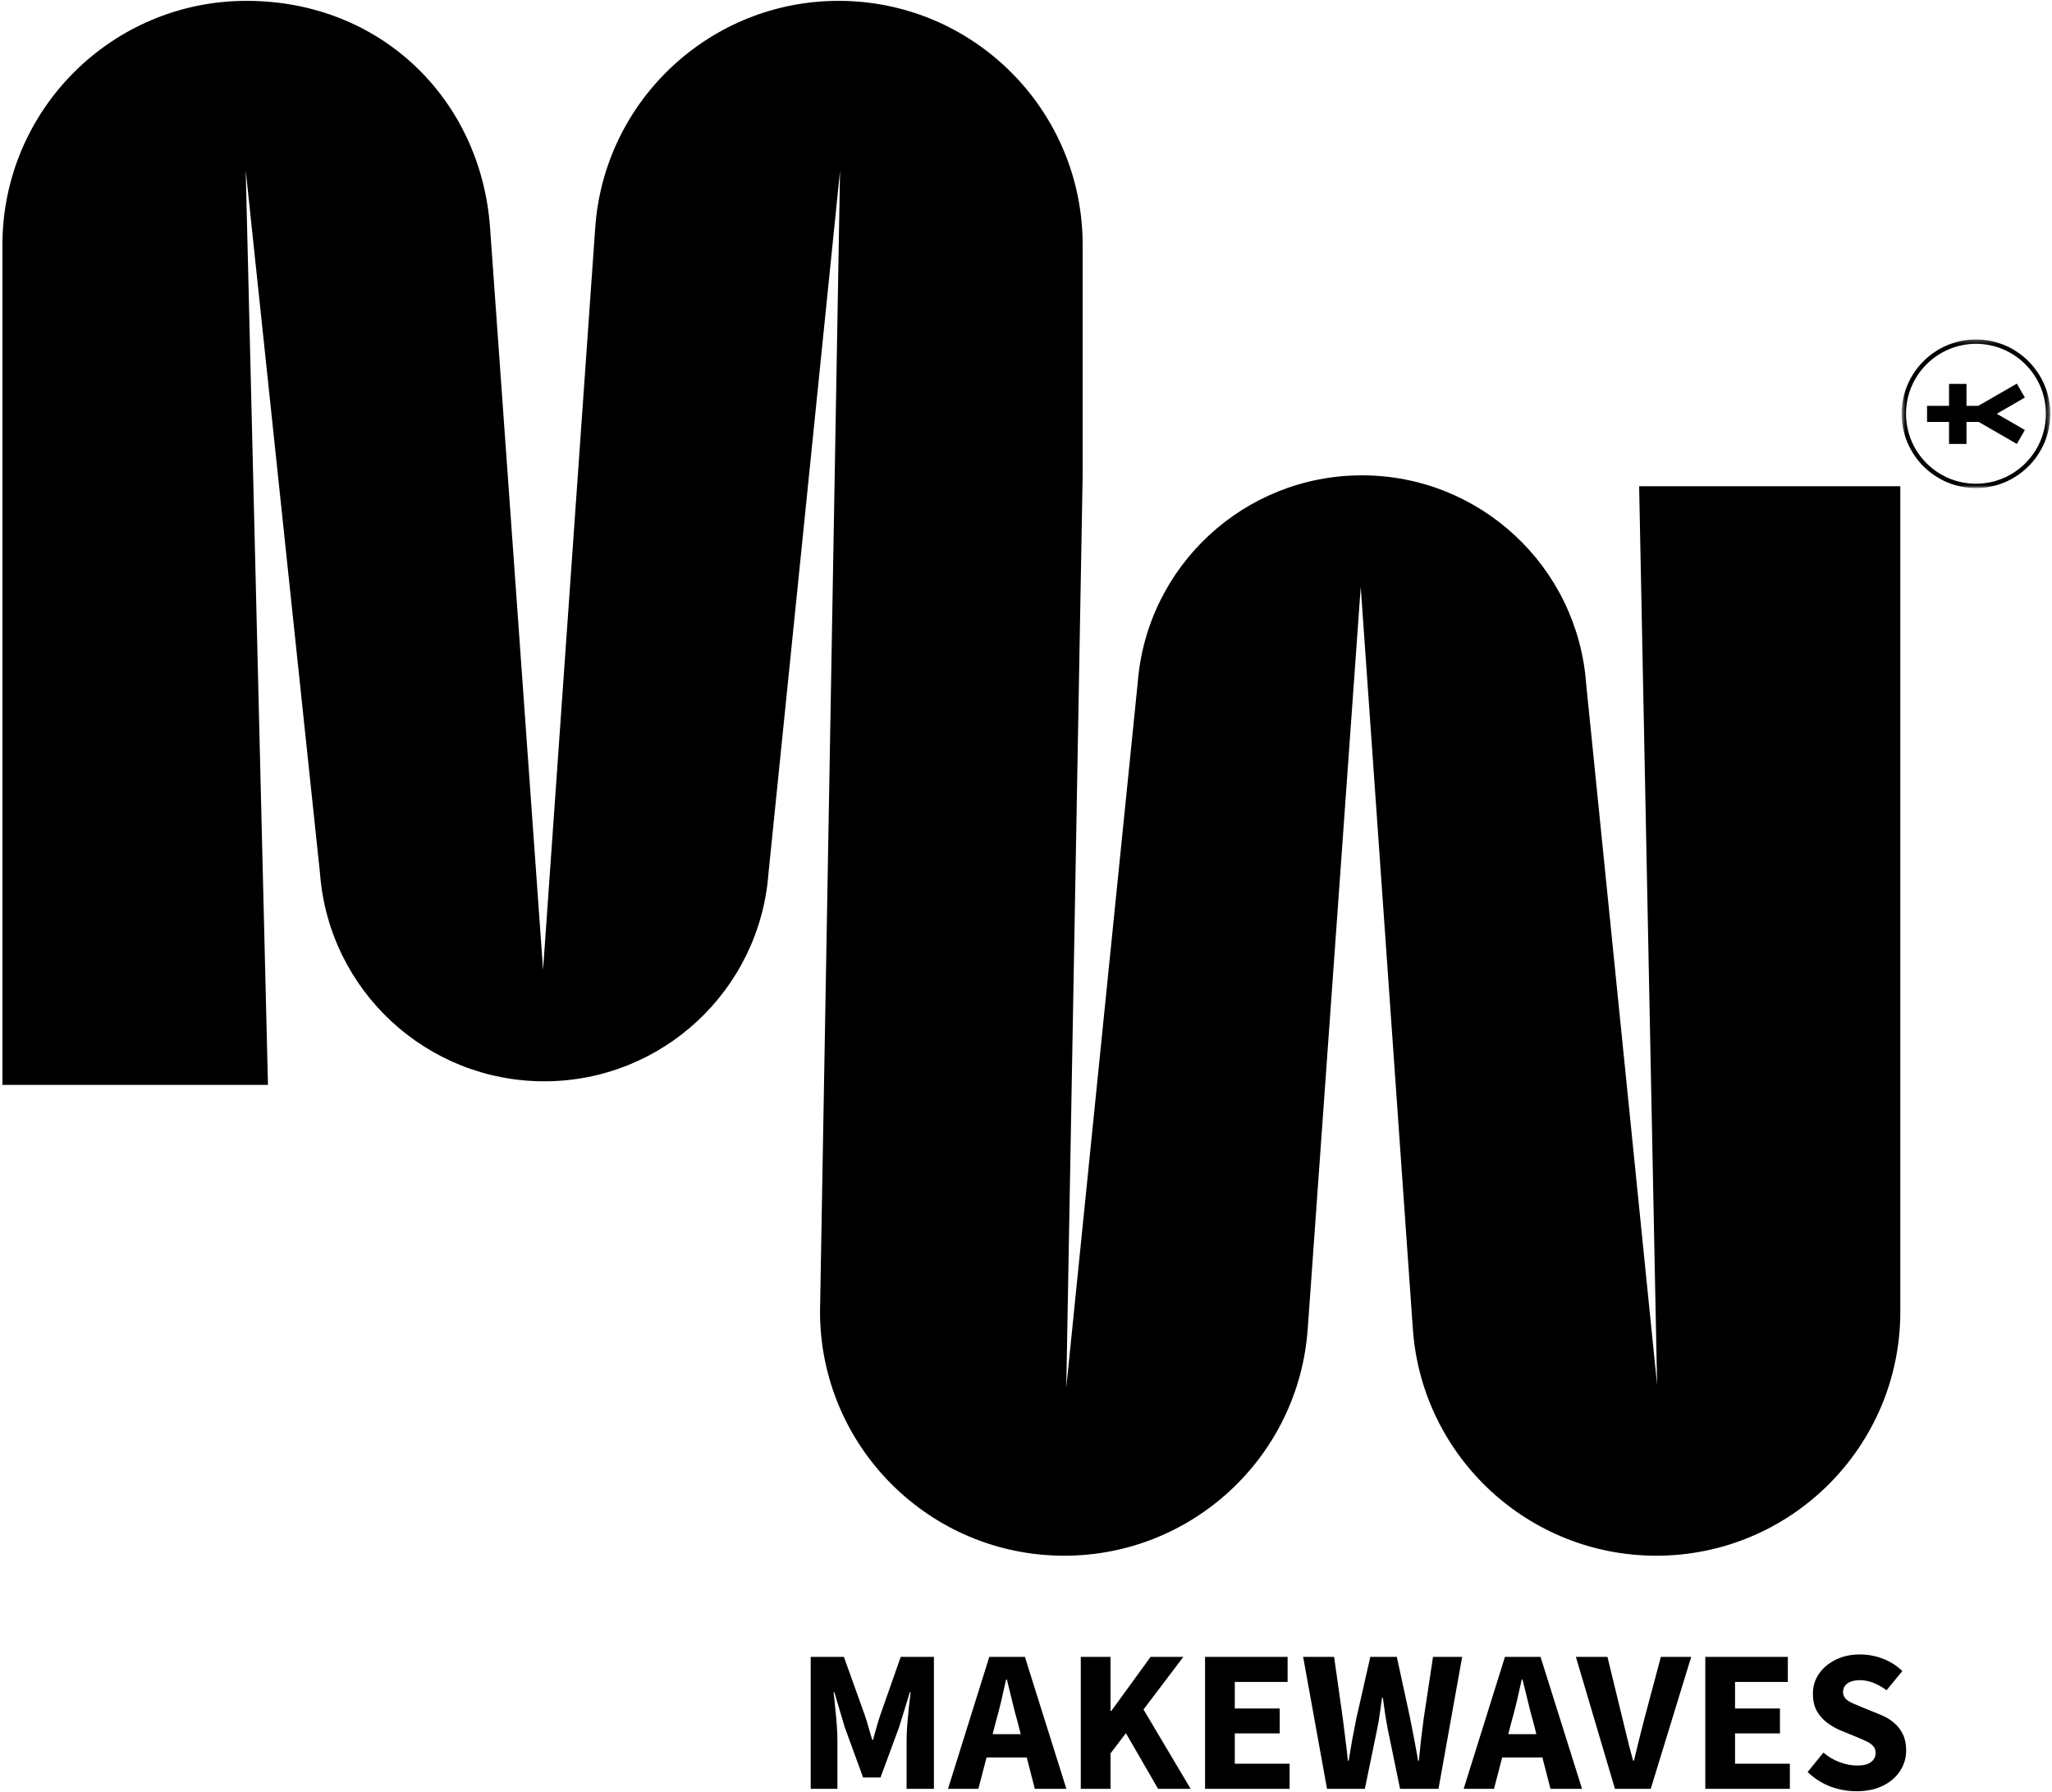
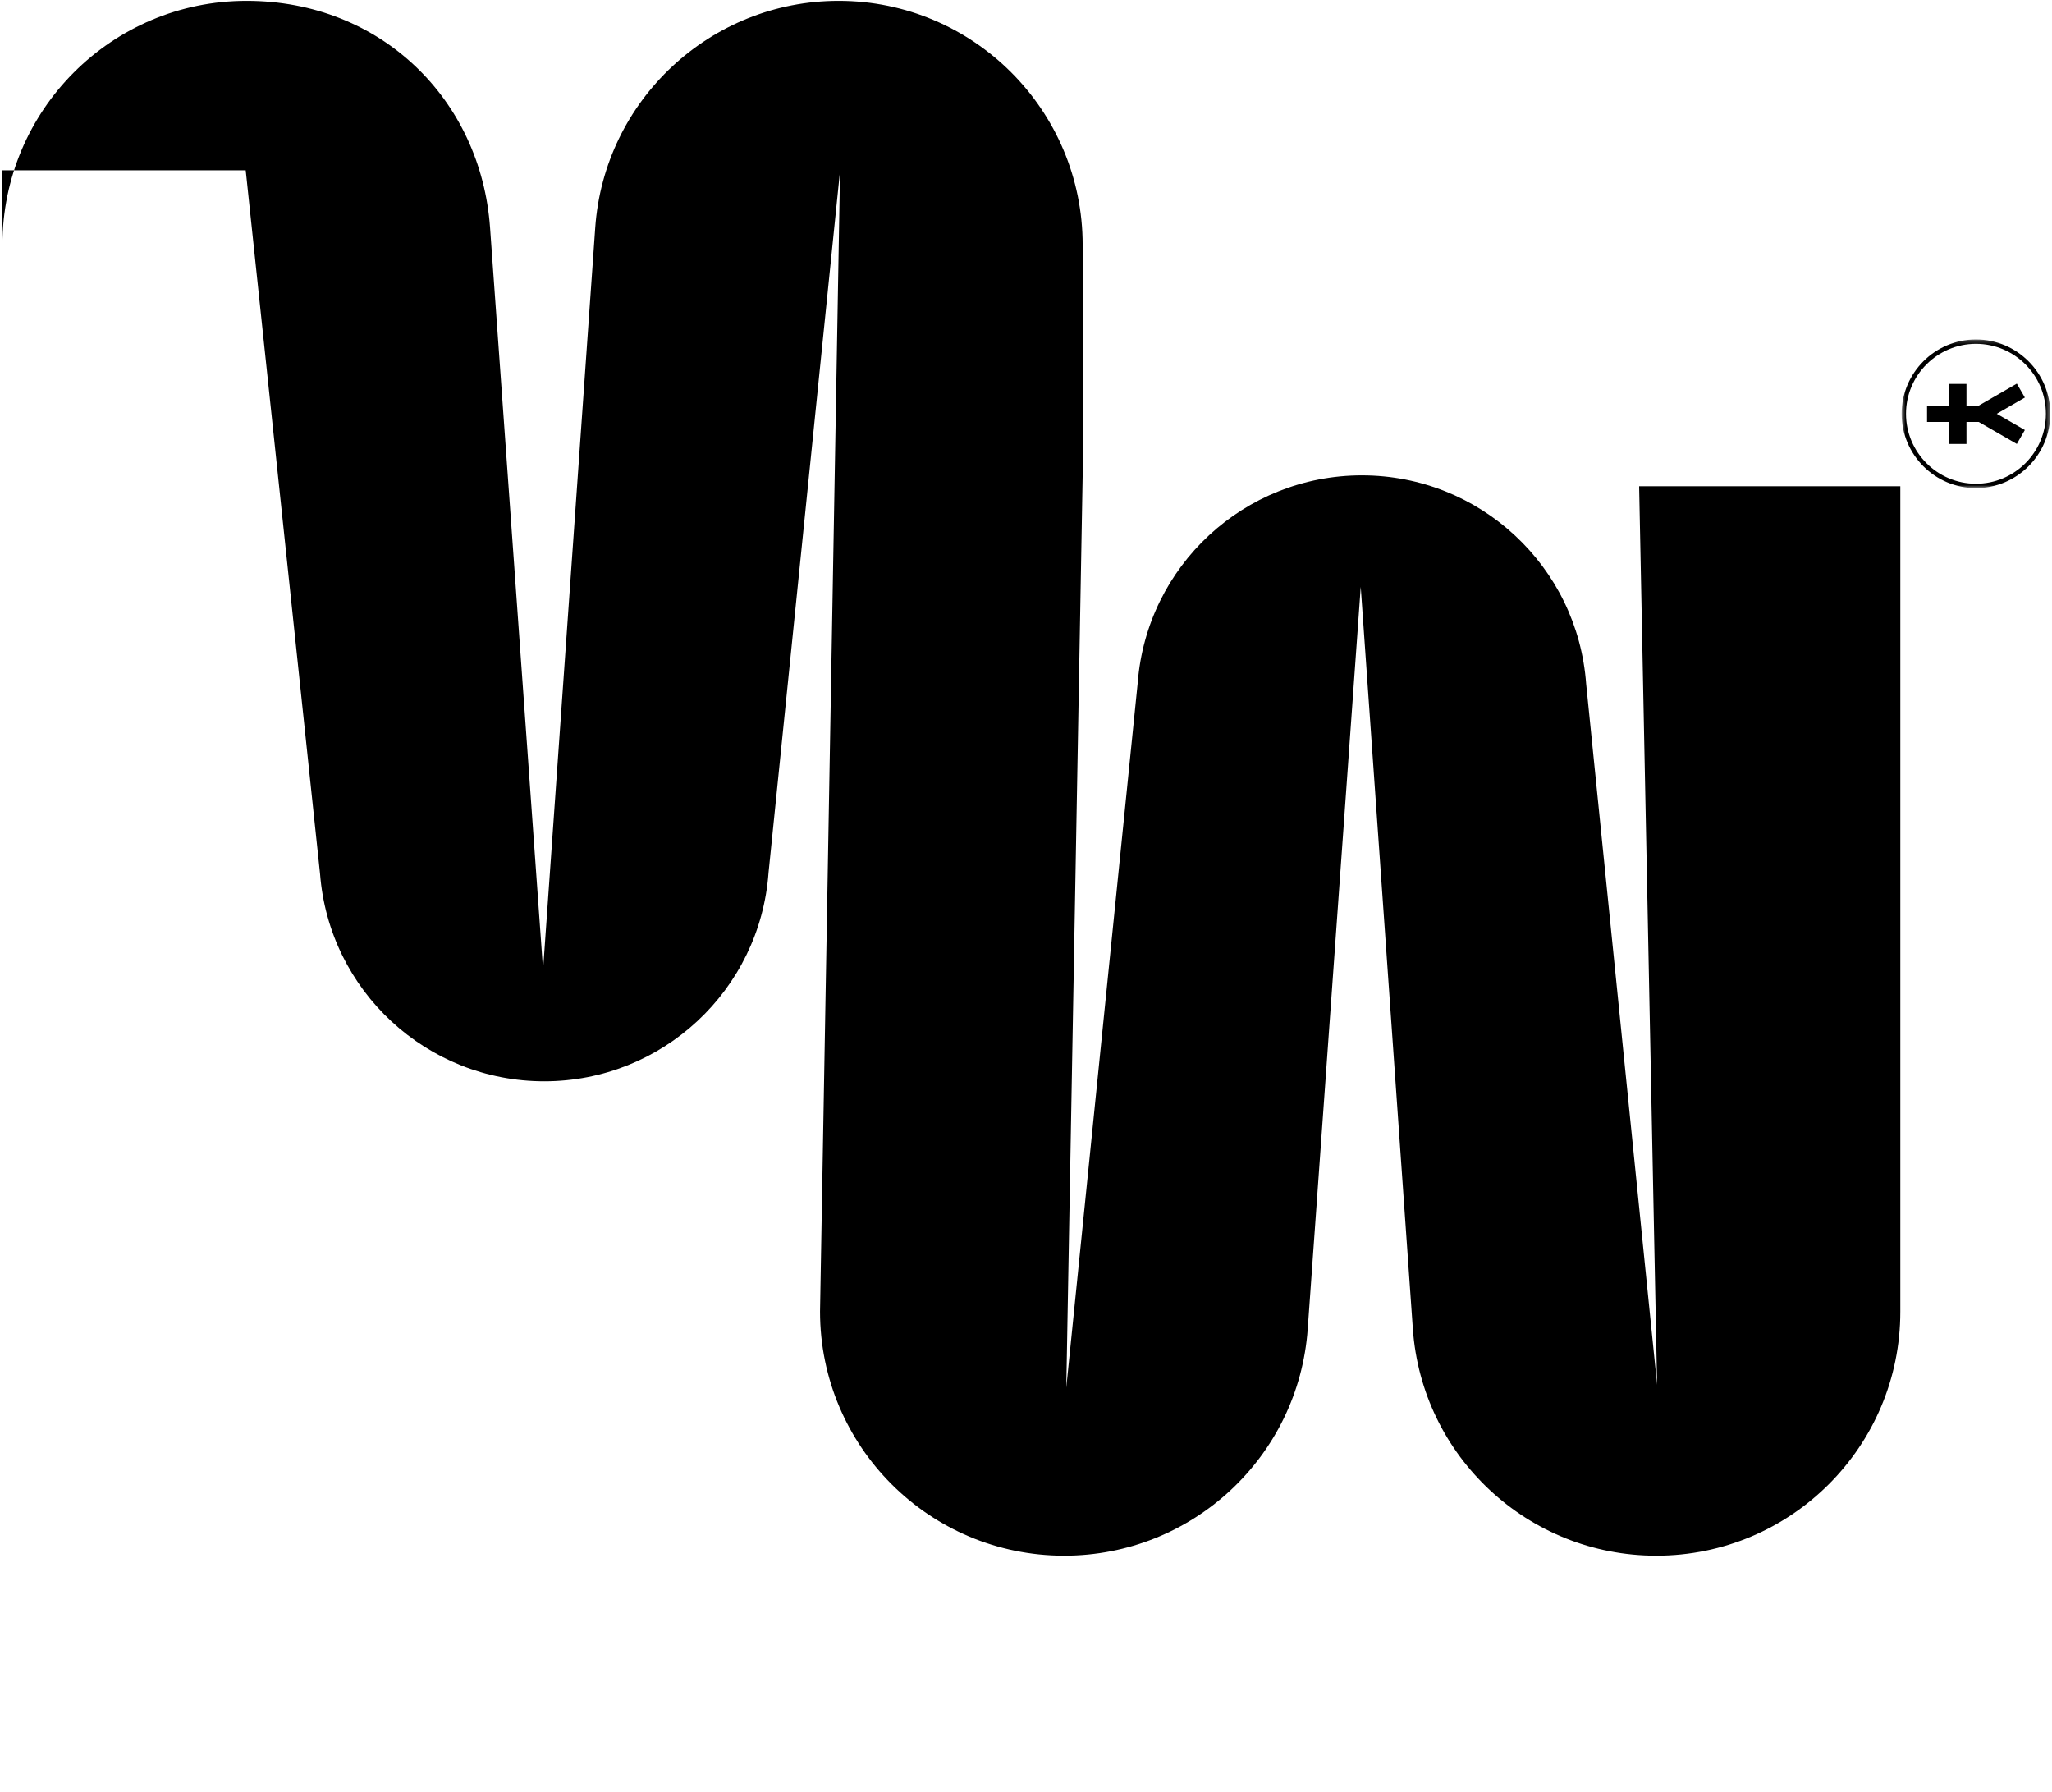
<svg xmlns="http://www.w3.org/2000/svg" width="497" height="434" viewBox="0 0 497 434" fill="none">
  <mask id="mask0_1_12" style="mask-type:luminance" maskUnits="userSpaceOnUse" x="460" y="82" width="37" height="37">
    <path d="M496.583 82.206H460.583V118.206H496.583V82.206Z" fill="white" />
  </mask>
  <g mask="url(#mask0_1_12)">
    <path d="M478.583 118.206C468.659 118.206 460.583 110.13 460.583 100.206C460.583 90.282 468.659 82.206 478.583 82.206C488.507 82.206 496.583 90.282 496.583 100.206C496.583 110.13 488.507 118.206 478.583 118.206ZM478.583 83.265C469.242 83.265 461.642 90.865 461.642 100.206C461.642 109.547 469.242 117.147 478.583 117.147C487.924 117.147 495.524 109.547 495.524 100.206C495.524 90.865 487.924 83.265 478.583 83.265Z" fill="black" />
    <path d="M490.428 96.274L488.48 92.902L479.144 98.29H476.286V92.966H472.063V98.29H466.738V102.185H472.063V107.51H476.286V102.185H479.255L488.48 107.51L490.428 104.138L483.622 100.206L490.428 96.274Z" fill="black" />
  </g>
-   <path d="M203.463 41.336L186.143 211.326C185.113 225.566 178.663 238.206 168.913 247.276C159.153 256.356 146.093 261.866 131.823 261.866C103.363 261.866 79.693 239.946 77.513 211.586L59.513 41.246L64.903 262.736H0.583V59.346C0.583 26.686 27.053 0.206 59.713 0.206C92.373 0.206 116.483 24.186 118.693 55.126L131.533 234.836L144.163 55.176C145.243 39.706 152.233 25.956 162.823 16.086C173.413 6.206 187.603 0.206 203.123 0.206C235.763 0.206 262.223 26.676 262.223 59.316V115.116L258.253 336.066L275.553 165.386C277.743 137.016 301.403 115.116 329.853 115.116C344.143 115.116 357.203 120.626 366.953 129.706C376.703 138.776 383.143 151.406 384.173 165.646L401.353 335.356L397.003 117.756H460.263V317.656C460.263 350.296 433.793 376.756 401.153 376.756C385.633 376.756 371.443 370.756 360.853 360.876C350.263 351.016 343.273 337.266 342.193 321.786L329.573 142.126L316.733 321.836C314.523 352.786 288.773 376.756 257.753 376.756C225.093 376.756 198.613 350.276 198.613 317.616" fill="black" />
-   <path d="M196.356 433.206V401.258H204.392L209.488 415.468C209.815 416.415 210.109 417.379 210.37 418.359C210.664 419.306 210.958 420.303 211.252 421.348H211.448C211.742 420.303 212.02 419.306 212.281 418.359C212.542 417.379 212.836 416.415 213.163 415.468L218.161 401.258H226.197V433.206H219.582V421.495C219.582 420.45 219.631 419.225 219.729 417.82C219.86 416.383 219.99 414.962 220.121 413.557C220.284 412.12 220.431 410.878 220.562 409.833H220.366L217.769 418.261L213.261 430.462H209.047L204.588 418.261L202.089 409.833H201.893C202.024 410.878 202.154 412.12 202.285 413.557C202.448 414.962 202.579 416.383 202.677 417.82C202.775 419.225 202.824 420.45 202.824 421.495V433.206H196.356ZM229.613 433.206L239.609 401.258H248.233L258.278 433.206H250.634L246.469 417.036C246.012 415.435 245.571 413.737 245.146 411.94C244.722 410.143 244.297 408.412 243.872 406.746H243.676C243.317 408.412 242.925 410.143 242.5 411.94C242.076 413.737 241.635 415.435 241.177 417.036L236.963 433.206H229.613ZM236.179 425.611V419.976H251.565V425.611H236.179ZM261.769 433.206V401.258H268.972V414.341H269.168L278.674 401.258H286.612L276.959 413.998L288.376 433.206H280.487L272.696 419.731L268.972 424.631V433.206H261.769ZM291.868 433.206V401.258H311.86V407.334H299.071V413.753H309.949V419.78H299.071V427.13H312.35V433.206H291.868ZM321.407 433.206L315.625 401.258H323.122L325.229 416.154C325.458 417.853 325.67 419.551 325.866 421.25C326.095 422.916 326.291 424.631 326.454 426.395H326.65C326.944 424.631 327.238 422.9 327.532 421.201C327.859 419.502 328.186 417.82 328.512 416.154L331.893 401.258H338.312L341.546 416.154C341.873 417.787 342.2 419.47 342.526 421.201C342.853 422.9 343.163 424.631 343.457 426.395H343.653C343.817 424.631 343.996 422.9 344.192 421.201C344.421 419.502 344.633 417.82 344.829 416.154L347.083 401.258H354.139L348.406 433.206H339.096L336.107 418.702C335.879 417.493 335.666 416.252 335.47 414.978C335.274 413.704 335.095 412.43 334.931 411.156H334.735C334.572 412.43 334.392 413.704 334.196 414.978C334.033 416.252 333.821 417.493 333.559 418.702L330.57 433.206H321.407ZM354.506 433.206L364.502 401.258H373.126L383.171 433.206H375.527L371.362 417.036C370.904 415.435 370.463 413.737 370.039 411.94C369.614 410.143 369.189 408.412 368.765 406.746H368.569C368.209 408.412 367.817 410.143 367.393 411.94C366.968 413.737 366.527 415.435 366.07 417.036L361.856 433.206H354.506ZM361.072 425.611V419.976H376.458V425.611H361.072ZM391.141 433.206L381.684 401.258H389.328L392.954 416.154C393.248 417.297 393.526 418.441 393.787 419.584C394.081 420.727 394.359 421.854 394.62 422.965C394.914 424.076 395.225 425.219 395.551 426.395H395.747C396.041 425.219 396.319 424.076 396.58 422.965C396.842 421.854 397.119 420.727 397.413 419.584C397.707 418.441 398.001 417.297 398.295 416.154L402.264 401.258H409.614L399.814 433.206H391.141ZM413.028 433.206V401.258H433.02V407.334H420.231V413.753H431.109V419.78H420.231V427.13H433.51V433.206H413.028ZM449.624 433.794C447.5 433.794 445.41 433.418 443.352 432.667C441.294 431.883 439.448 430.707 437.815 429.139L441.637 424.435C442.78 425.415 444.07 426.183 445.508 426.738C446.978 427.293 448.415 427.571 449.82 427.571C451.322 427.571 452.433 427.293 453.152 426.738C453.903 426.183 454.279 425.431 454.279 424.484C454.279 423.798 454.083 423.259 453.691 422.867C453.331 422.442 452.809 422.067 452.123 421.74C451.437 421.413 450.62 421.054 449.673 420.662L445.508 418.947C444.43 418.457 443.384 417.836 442.372 417.085C441.392 416.301 440.591 415.354 439.971 414.243C439.383 413.1 439.089 411.744 439.089 410.176C439.089 408.412 439.562 406.828 440.51 405.423C441.49 403.986 442.829 402.842 444.528 401.993C446.259 401.111 448.235 400.67 450.457 400.67C452.384 400.67 454.246 401.013 456.043 401.699C457.839 402.385 459.407 403.381 460.747 404.688L456.925 409.343C455.879 408.559 454.801 407.955 453.691 407.53C452.613 407.105 451.535 406.893 450.457 406.893C449.215 406.893 448.219 407.154 447.468 407.677C446.749 408.167 446.39 408.869 446.39 409.784C446.39 410.405 446.602 410.944 447.027 411.401C447.451 411.826 448.039 412.201 448.791 412.528C449.542 412.822 450.359 413.165 451.241 413.557L455.357 415.223C456.663 415.746 457.774 416.399 458.689 417.183C459.636 417.967 460.371 418.914 460.894 420.025C461.416 421.103 461.678 422.393 461.678 423.896C461.678 425.66 461.204 427.293 460.257 428.796C459.309 430.299 457.937 431.507 456.141 432.422C454.344 433.337 452.172 433.794 449.624 433.794Z" fill="black" />
+   <path d="M203.463 41.336L186.143 211.326C185.113 225.566 178.663 238.206 168.913 247.276C159.153 256.356 146.093 261.866 131.823 261.866C103.363 261.866 79.693 239.946 77.513 211.586L59.513 41.246H0.583V59.346C0.583 26.686 27.053 0.206 59.713 0.206C92.373 0.206 116.483 24.186 118.693 55.126L131.533 234.836L144.163 55.176C145.243 39.706 152.233 25.956 162.823 16.086C173.413 6.206 187.603 0.206 203.123 0.206C235.763 0.206 262.223 26.676 262.223 59.316V115.116L258.253 336.066L275.553 165.386C277.743 137.016 301.403 115.116 329.853 115.116C344.143 115.116 357.203 120.626 366.953 129.706C376.703 138.776 383.143 151.406 384.173 165.646L401.353 335.356L397.003 117.756H460.263V317.656C460.263 350.296 433.793 376.756 401.153 376.756C385.633 376.756 371.443 370.756 360.853 360.876C350.263 351.016 343.273 337.266 342.193 321.786L329.573 142.126L316.733 321.836C314.523 352.786 288.773 376.756 257.753 376.756C225.093 376.756 198.613 350.276 198.613 317.616" fill="black" />
</svg>